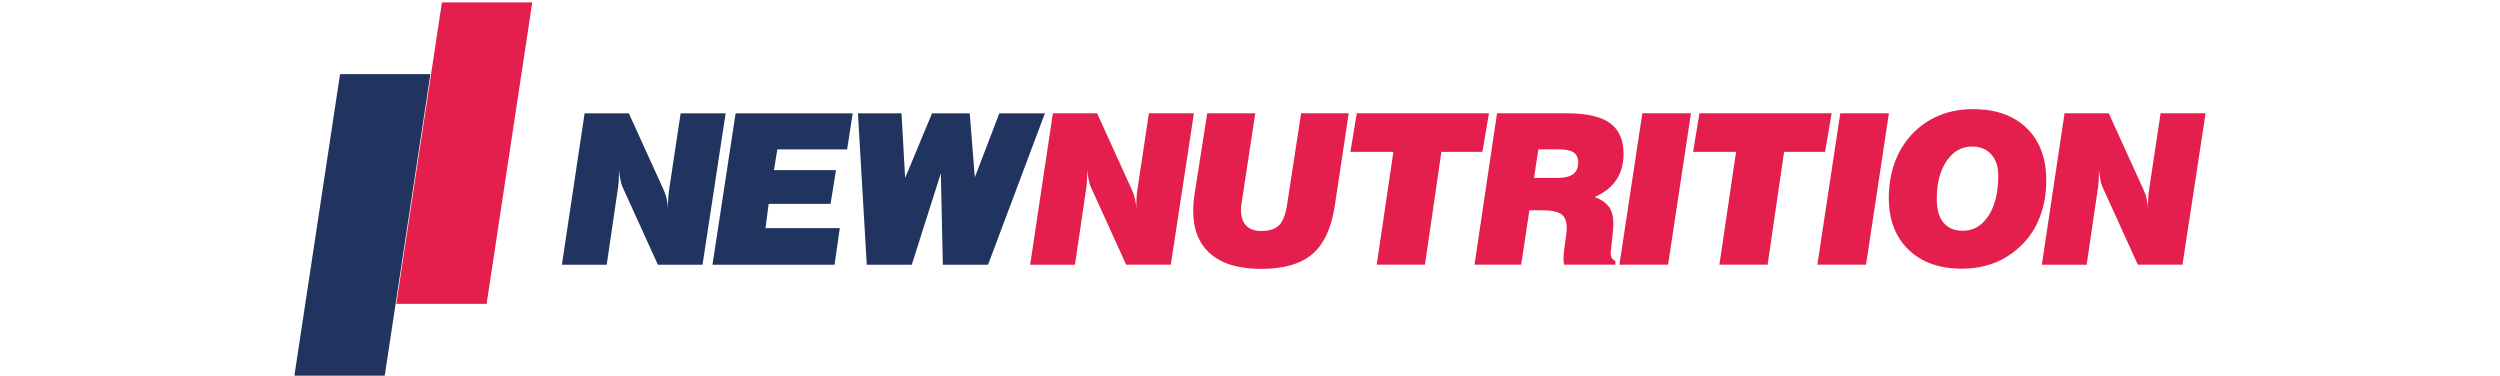
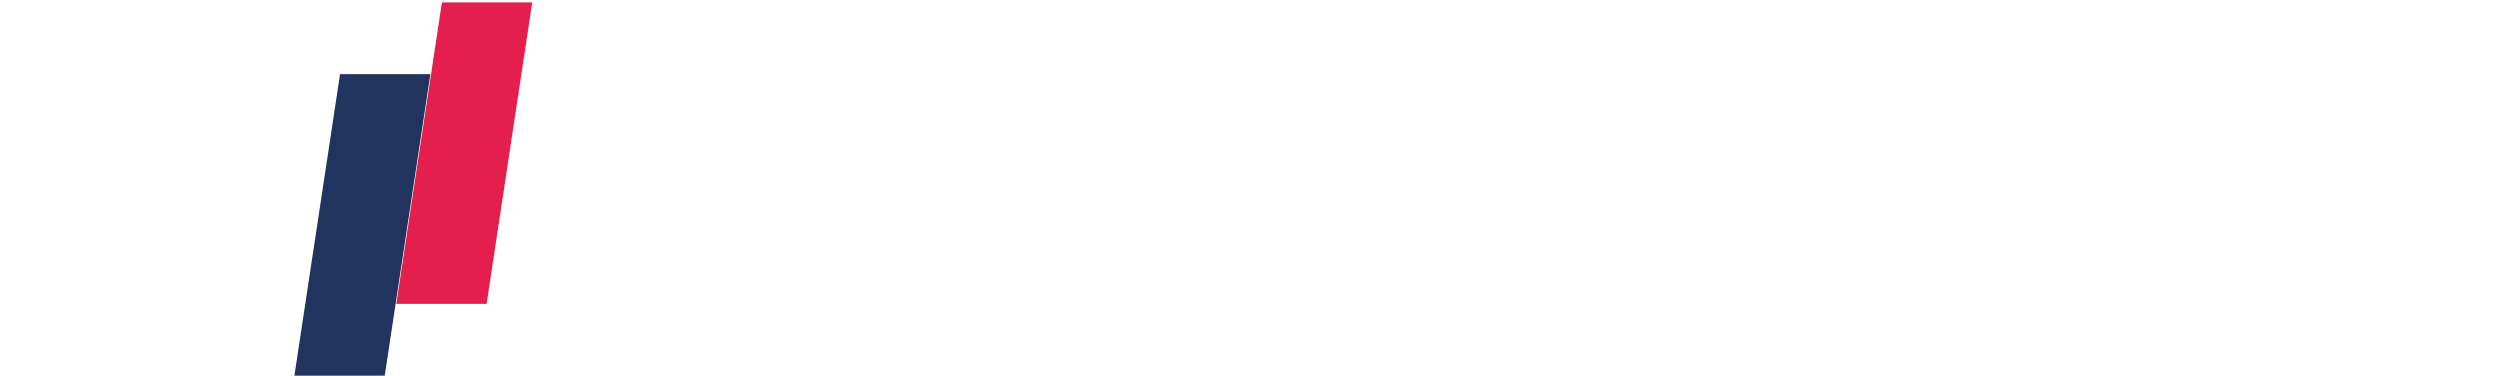
<svg xmlns="http://www.w3.org/2000/svg" viewBox="0 0 1304 196" version="1.1" id="Camada_1">
  <defs>
    <style>
      .st0 {
        fill: #e51f4d;
      }

      .st0, .st1 {
        fill-rule: evenodd;
      }

      .st1 {
        fill: #20345f;
      }
    </style>
  </defs>
  <g>
-     <path d="M293.09,138.08l11.84-78.97h23.06l18.34,40.32c.64,1.47,1.13,2.97,1.48,4.5.33,1.54.55,3.15.6,4.83,0-1.83.06-3.53.15-5.13.09-1.59.22-3.02.4-4.26l6.06-40.26h23.48l-12.06,78.97h-23.28l-18.65-41.01c-.33-.79-.64-1.94-.93-3.46-.31-1.52-.55-3.22-.73-5.12v2.14c0,1.33-.04,2.56-.11,3.68-.07,1.13-.18,2.18-.31,3.15l-5.97,40.63h-23.37ZM371.63,138.08l12.06-78.97h61.07l-2.89,18.81h-36.42l-1.76,10.83h32.37l-2.84,17.59h-32.28l-1.65,12.65h38.76l-2.75,19.09h-63.69ZM452.11,138.08l-4.61-78.97h22.73l1.89,33.72,14.03-33.72h19.67l2.64,33.39,12.8-33.39h23.76l-29.65,78.97h-23.59l-1.03-47.71-15.17,47.71h-23.48Z" class="st1" />
-     <path d="M537.34,138.06l11.84-78.97h23.06l18.34,40.32c.64,1.47,1.13,2.97,1.48,4.5.33,1.54.55,3.15.6,4.83,0-1.83.06-3.53.15-5.13.09-1.59.22-3.02.4-4.26l6.06-40.26h23.48l-12.06,78.97h-23.28l-18.65-41.01c-.33-.79-.64-1.94-.93-3.46-.31-1.52-.55-3.22-.73-5.12v2.14c0,1.33-.04,2.56-.11,3.68-.07,1.13-.18,2.18-.31,3.15l-5.97,40.63h-23.37ZM629.7,59.09h25.04l-7.12,46.74c-.11.62-.2,1.23-.26,1.83-.06.6-.07,1.23-.07,1.87,0,3.55.9,6.26,2.71,8.13,1.81,1.89,4.41,2.82,7.8,2.82,4.3,0,7.43-1.01,9.42-3.04,1.98-2.01,3.39-5.75,4.21-11.22l7.23-47.13h24.83l-7.25,48.13c-1.74,11.66-5.64,20.08-11.66,25.25-6.02,5.18-14.91,7.78-26.66,7.78s-20.4-2.6-26.46-7.8c-6.06-5.2-9.1-12.74-9.1-22.6,0-1.14.06-2.4.16-3.77.11-1.39.29-3.02.58-4.92l6.59-42.07h0ZM718.1,138.06l8.69-58.86h-22.42l3.33-20.11h68.94l-3.42,20.11h-21.39l-8.58,58.86h-25.15ZM769.1,138.06l11.75-78.97h36.57c10.18,0,17.64,1.7,22.35,5.12,4.72,3.4,7.08,8.78,7.08,16.11,0,5.25-1.28,9.79-3.82,13.58-2.56,3.79-6.31,6.74-11.24,8.84,3.5,1.35,6,3.09,7.5,5.23,1.5,2.12,2.25,4.96,2.25,8.49,0,.75-.02,1.54-.07,2.38-.06.84-.15,1.72-.26,2.65l-.84,7.98c-.11.75-.18,1.3-.2,1.65-.02.33-.02.66-.02.99,0,1.04.2,1.87.58,2.49.4.62,1.01,1.1,1.83,1.43v2.03h-26.65c-.15-.5-.26-1.04-.31-1.63-.05-.61-.07-1.23-.07-1.91,0-.48.02-1.06.07-1.77.06-.72.15-1.57.26-2.56l1.12-7.94c.07-.46.13-.95.16-1.45.04-.49.06-1.17.06-2.03,0-3.37-.95-5.73-2.87-7.08-1.9-1.35-5.27-2.03-10.1-2.03h-6.5l-4.28,28.4h-24.34ZM800.13,92.82h12c3.79,0,6.59-.66,8.38-1.96,1.78-1.3,2.67-3.35,2.67-6.15,0-2.4-.79-4.12-2.36-5.2-1.57-1.08-4.14-1.61-7.72-1.61h-10.67l-2.31,14.91h0ZM844.69,138.06l11.95-78.97h25.37l-11.95,78.97h-25.36ZM896.84,138.06l8.69-58.86h-22.42l3.33-20.11h68.94l-3.42,20.11h-21.39l-8.58,58.86h-25.15ZM947.94,138.06l11.95-78.97h25.37l-11.95,78.97h-25.37ZM1028.67,76.44c-5.47,0-9.92,2.51-13.32,7.54-3.42,5.01-5.13,11.59-5.13,19.71,0,5.44,1.15,9.57,3.48,12.41,2.32,2.84,5.71,4.26,10.14,4.26,5.51,0,9.96-2.62,13.36-7.83,3.39-5.22,5.09-12.15,5.09-20.81,0-4.76-1.21-8.49-3.64-11.2-2.43-2.73-5.76-4.08-9.97-4.08h0ZM985.19,103.25c0-6.57,1.01-12.65,3-18.23,2-5.56,4.92-10.45,8.75-14.64,4.1-4.43,8.88-7.78,14.31-10.05,5.43-2.27,11.38-3.4,17.84-3.4,11.91,0,21.25,3.29,28.04,9.9,6.79,6.59,10.2,15.67,10.2,27.2,0,6.48-.95,12.44-2.87,17.88-1.9,5.45-4.68,10.19-8.33,14.18-4.23,4.65-9.08,8.16-14.59,10.52-5.51,2.36-11.57,3.53-18.17,3.53-11.77,0-21.06-3.31-27.91-9.94-6.84-6.64-10.27-15.63-10.27-26.96h0ZM1065.03,138.06l11.84-78.97h23.06l18.34,40.32c.64,1.47,1.13,2.97,1.48,4.5.33,1.54.55,3.15.6,4.83,0-1.83.06-3.53.15-5.13.09-1.59.22-3.02.4-4.26l6.06-40.26h23.48l-12.06,78.97h-23.28l-18.65-41.01c-.33-.79-.64-1.94-.93-3.46-.31-1.52-.55-3.22-.73-5.12v2.14c0,1.33-.04,2.56-.11,3.68-.07,1.13-.18,2.18-.31,3.15l-5.97,40.63h-23.37Z" class="st0" />
-   </g>
+     </g>
  <g>
    <polygon points="206.7 158.51 230.51 1.25 277.63 1.24 253.82 158.5 206.7 158.51" class="st0" />
    <polygon points="153.56 195.95 177.37 38.68 224.49 38.67 200.68 195.93 153.56 195.95" class="st1" />
  </g>
</svg>